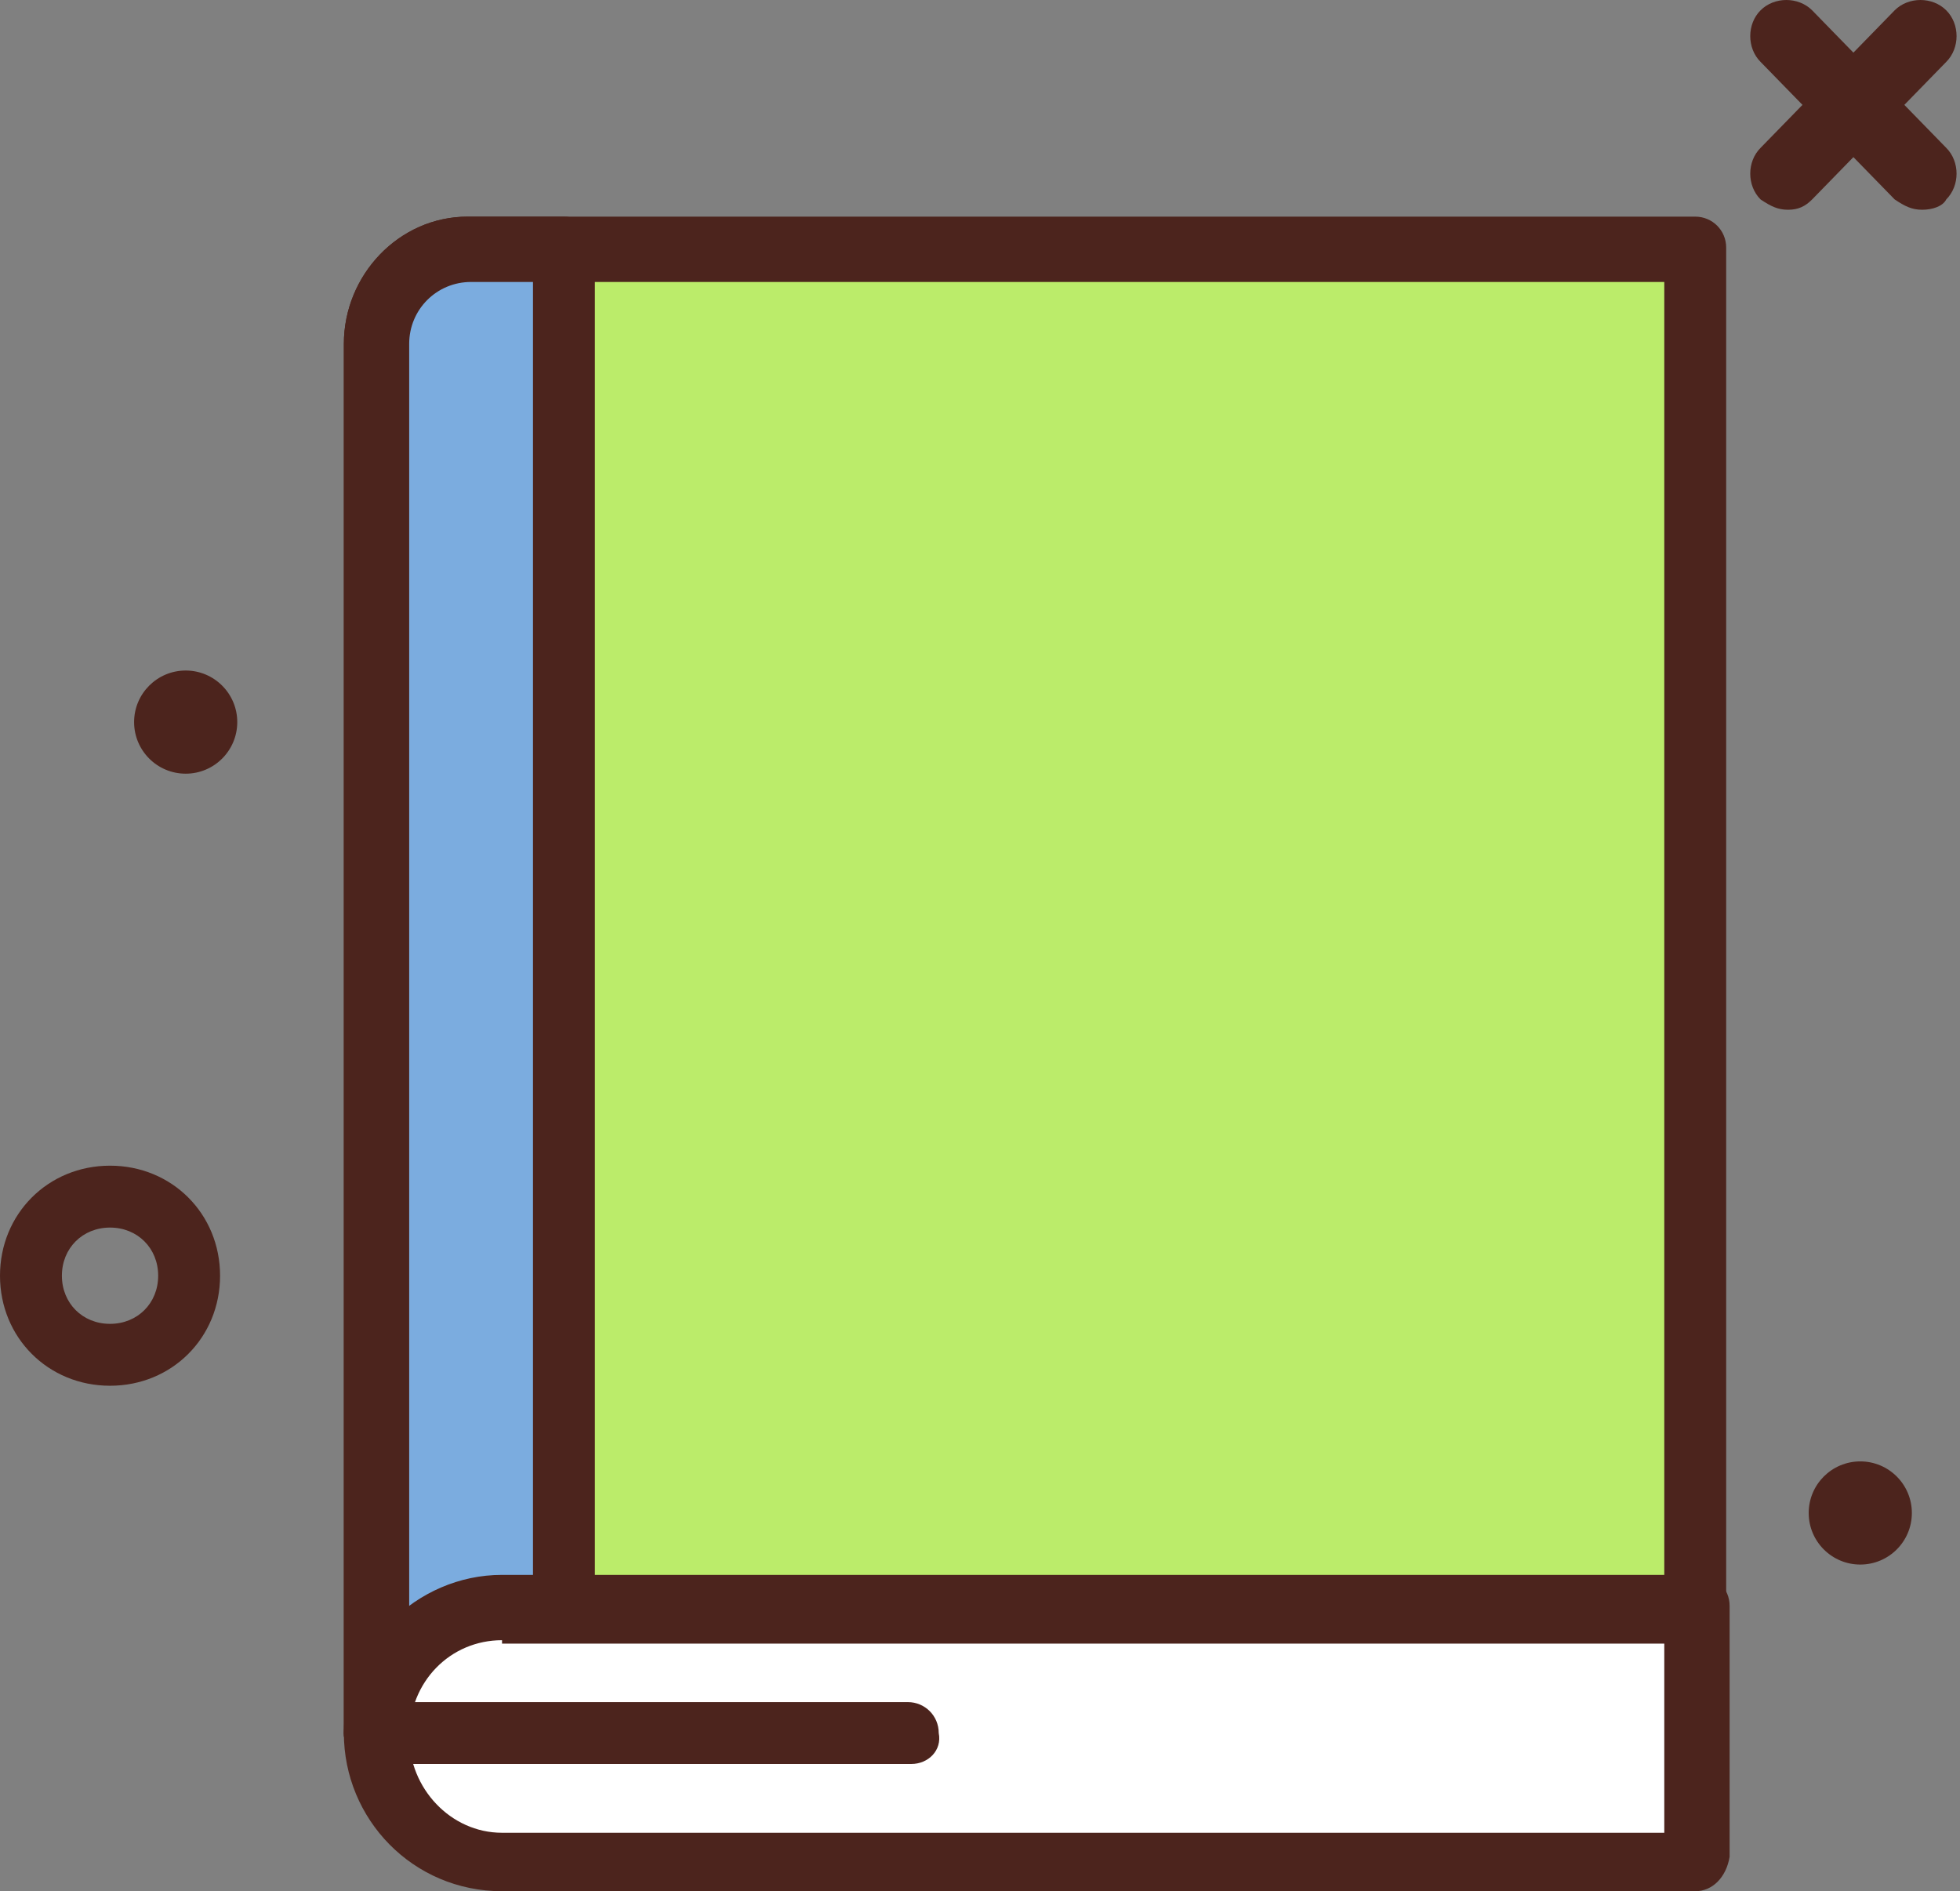
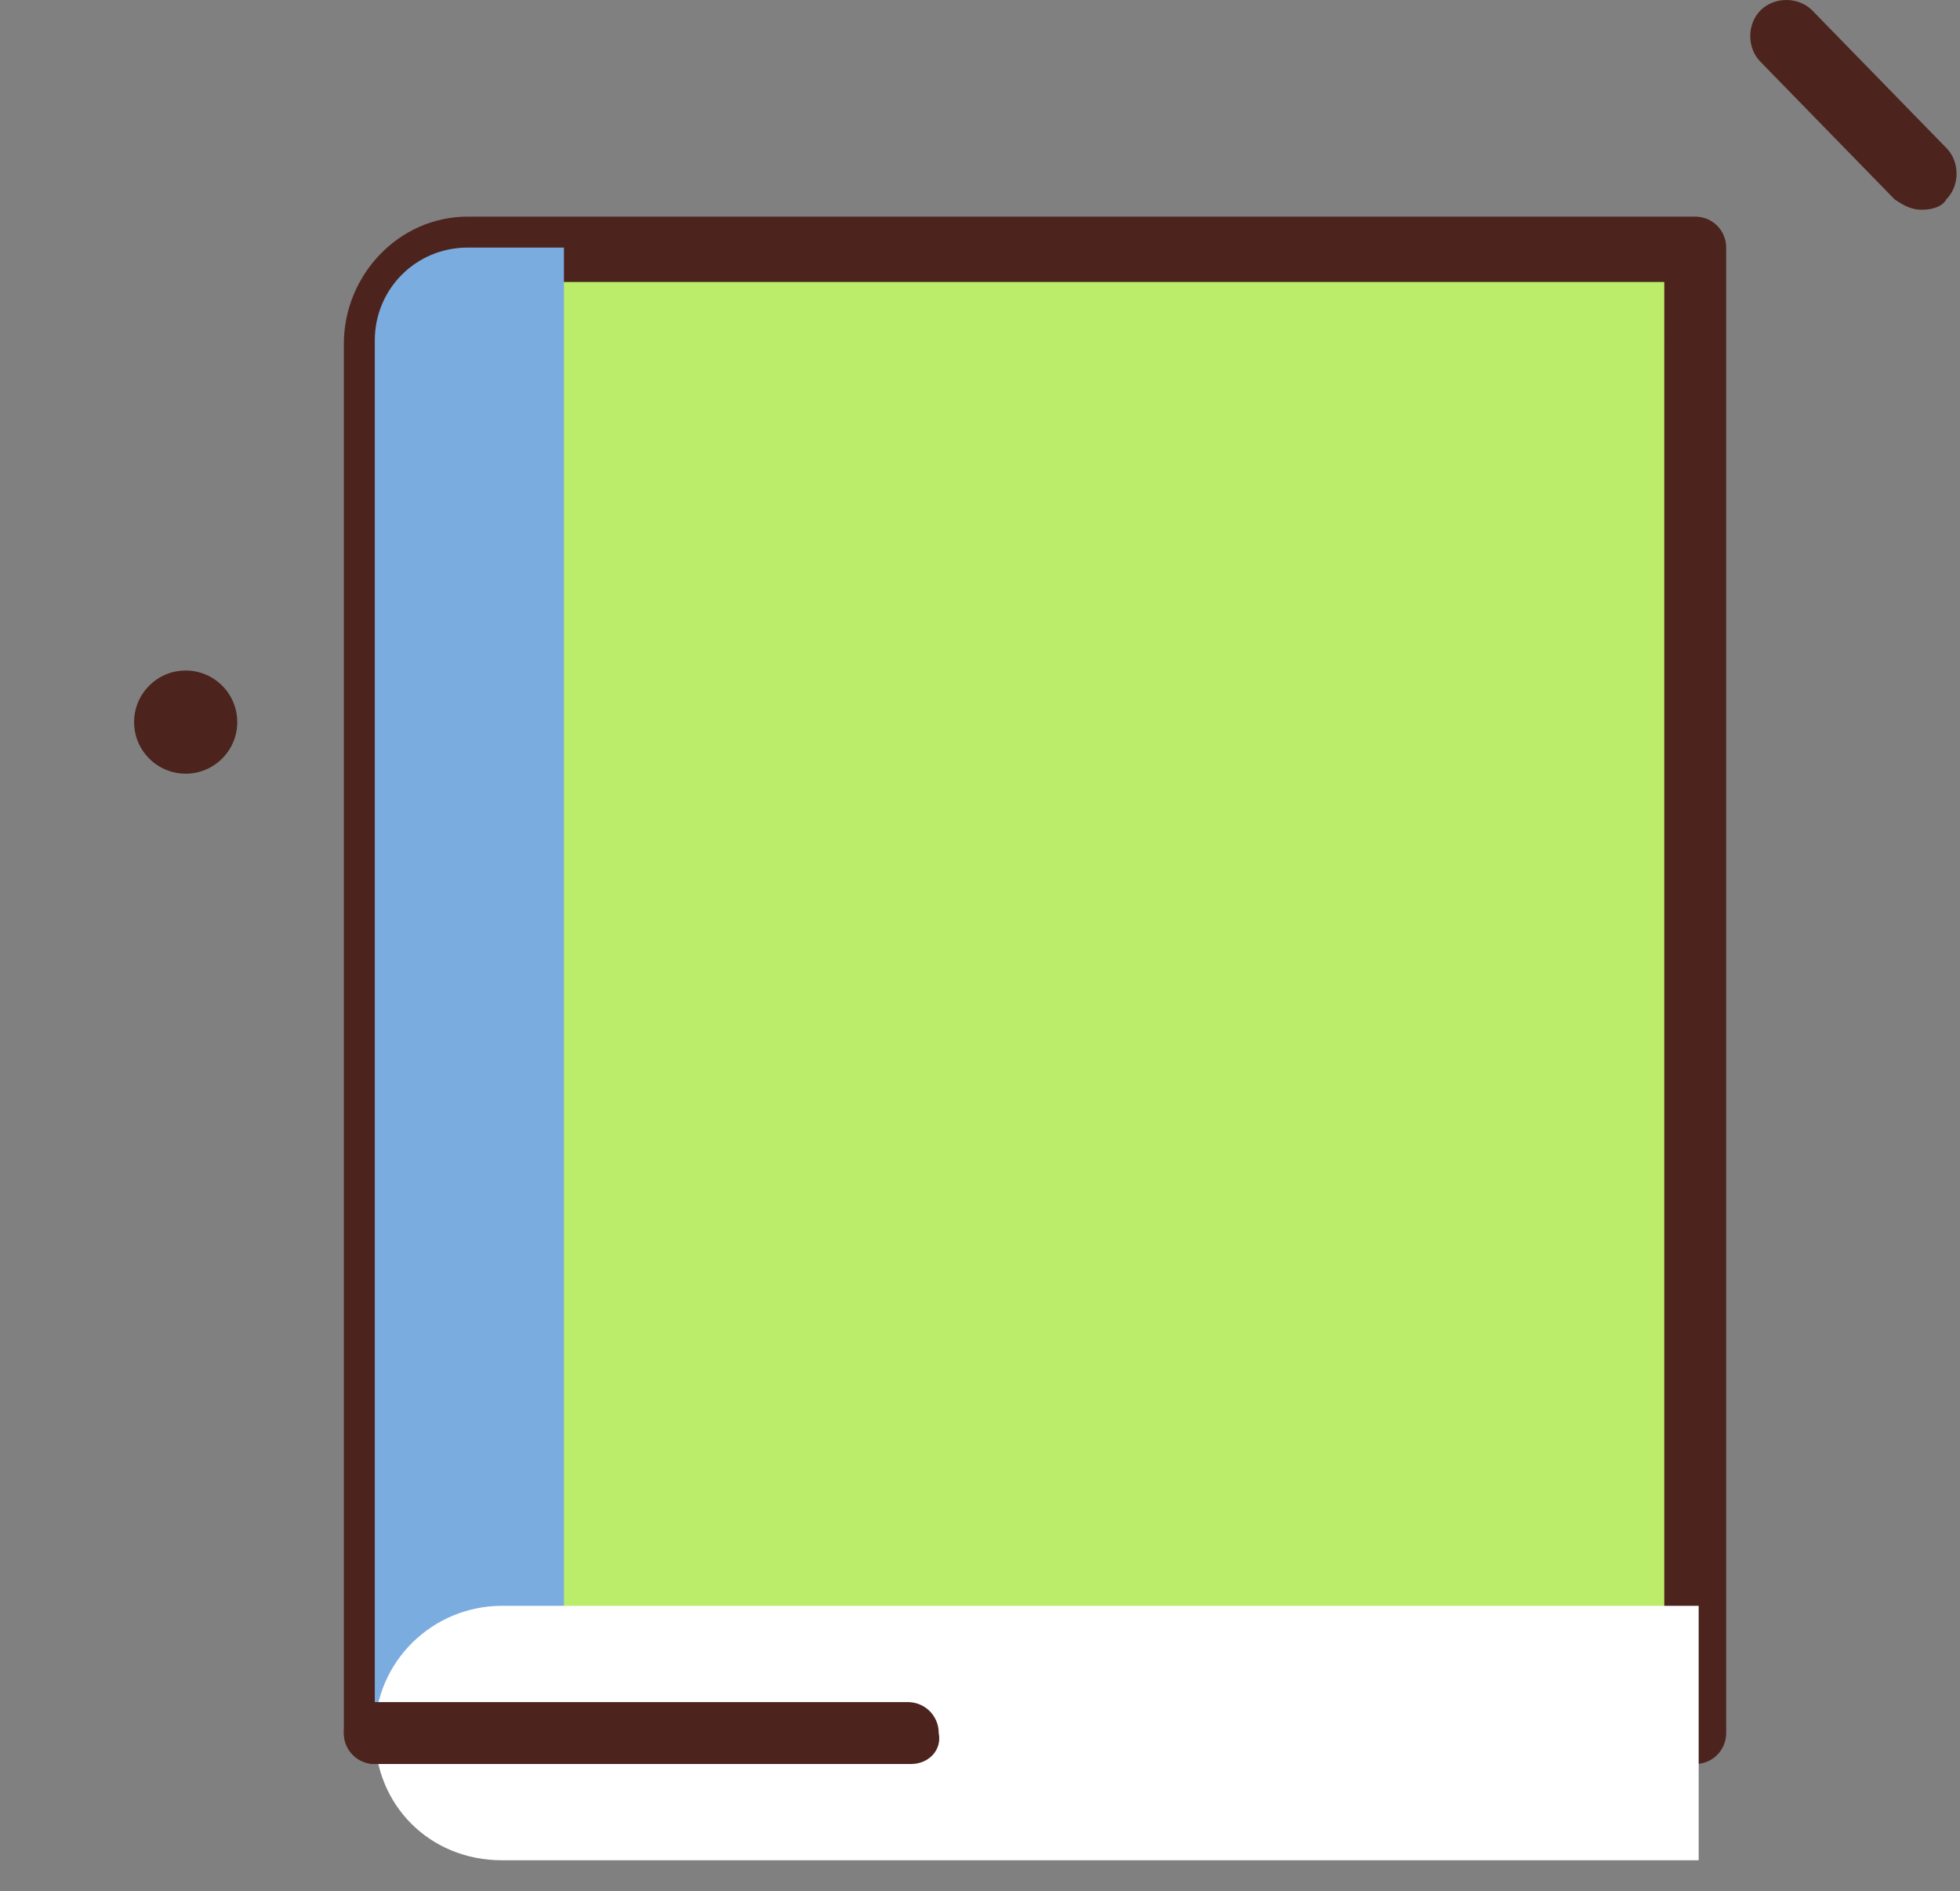
<svg xmlns="http://www.w3.org/2000/svg" version="1.1" id="book" x="0px" y="0px" viewBox="0 0 57 55" style="enable-background:new 0 0 57 55;" xml:space="preserve">
  <rect x="0" y="0" width="57" height="55" fill="#808080" stroke="none" />
  <style type="text/css">
	.st0{fill:#C5963B;}
	.st1{fill:#255C64;}
	.st2{fill:#4C241D;}
	.st3{fill:#BBEC6A;}
	.st4{fill:#7BACDF;}
	.st5{fill:#FFFFFF;}
	.st6{fill:#AD3A6E;}
	.st7{fill:#FACBDD;}
	.st8{fill:#FED1A3;}
	.st9{fill:#C5E3FF;}
	.st10{fill:#ACACAC;}
	.st11{fill:#838383;}
	.st12{fill:#FFBC85;}
	.st13{fill:#8AC9FE;}
	.st14{fill:#97D729;}
	.st15{fill:#3987D0;}
	.st16{fill:#D25565;}
	.st17{fill:#FDFCF1;}
</style>
  <g>
    <g>
      <ellipse class="st2" cx="5.4" cy="21" rx="1.5" ry="1.5" />
-       <path class="st2" d="M52,6.1c-0.3,0-0.5-0.1-0.8-0.3c-0.4-0.4-0.4-1.1,0-1.5l3.9-4c0.4-0.4,1.1-0.4,1.5,0c0.4,0.4,0.4,1.1,0,1.5    l-3.9,4C52.5,6,52.3,6.1,52,6.1z" />
      <path class="st2" d="M55.9,6.1c-0.3,0-0.5-0.1-0.8-0.3l-3.9-4c-0.4-0.4-0.4-1.1,0-1.5c0.4-0.4,1.1-0.4,1.5,0l3.9,4    c0.4,0.4,0.4,1.1,0,1.5C56.5,6,56.2,6.1,55.9,6.1z" />
-       <ellipse class="st2" cx="54.1" cy="44" rx="1.5" ry="1.5" />
-       <path class="st2" d="M3.2,40.3c-1.8,0-3.2-1.4-3.2-3.2s1.4-3.2,3.2-3.2s3.2,1.4,3.2,3.2S5,40.3,3.2,40.3z M3.2,35.7    c-0.8,0-1.4,0.6-1.4,1.4c0,0.8,0.6,1.4,1.4,1.4s1.4-0.6,1.4-1.4C4.6,36.3,4,35.7,3.2,35.7z" />
    </g>
    <g>
      <path class="st3" d="M49.3,7.2H13.6c-1.5,0-2.7,1.2-2.7,2.7v40.4h38.4V7.2z" />
      <path class="st2" d="M49.3,51.3H10.9c-0.5,0-0.9-0.4-0.9-0.9V10c0-2,1.6-3.7,3.6-3.7h35.7c0.5,0,0.9,0.4,0.9,0.9v43.2    C50.2,50.9,49.8,51.3,49.3,51.3L49.3,51.3z M11.8,49.5h36.6V8.2H13.6c-1,0-1.8,0.8-1.8,1.8L11.8,49.5z" />
    </g>
    <g>
      <path class="st4" d="M16.4,7.2h-2.8c-1.5,0-2.7,1.2-2.7,2.7v40.4h5.5V7.2z" />
-       <path class="st2" d="M16.4,51.3h-5.5c-0.5,0-0.9-0.4-0.9-0.9V10c0-2,1.6-3.7,3.6-3.7h2.8c0.5,0,0.9,0.4,0.9,0.9v43.2    C17.3,50.9,16.9,51.3,16.4,51.3L16.4,51.3z M11.8,49.5h3.7V8.2h-1.8c-1,0-1.8,0.8-1.8,1.8V49.5z" />
    </g>
    <g>
      <path class="st5" d="M49.3,46.7H14.6c-2,0-3.7,1.6-3.7,3.7s1.6,3.7,3.7,3.7h34.8V46.7z" />
-       <path class="st2" d="M49.3,55H14.6C12,55,10,52.9,10,50.4s2.1-4.6,4.6-4.6h34.8c0.5,0,0.9,0.4,0.9,0.9v7.3    C50.2,54.6,49.8,55,49.3,55z M14.6,47.7c-1.5,0-2.7,1.2-2.7,2.8c0,1.5,1.2,2.8,2.7,2.8h33.8v-5.5H14.6z" />
    </g>
    <path class="st2" d="M26.5,51.3H10.9c-0.5,0-0.9-0.4-0.9-0.9c0-0.5,0.4-0.9,0.9-0.9h15.5c0.5,0,0.9,0.4,0.9,0.9   C27.4,50.9,27,51.3,26.5,51.3z" />
  </g>
</svg>